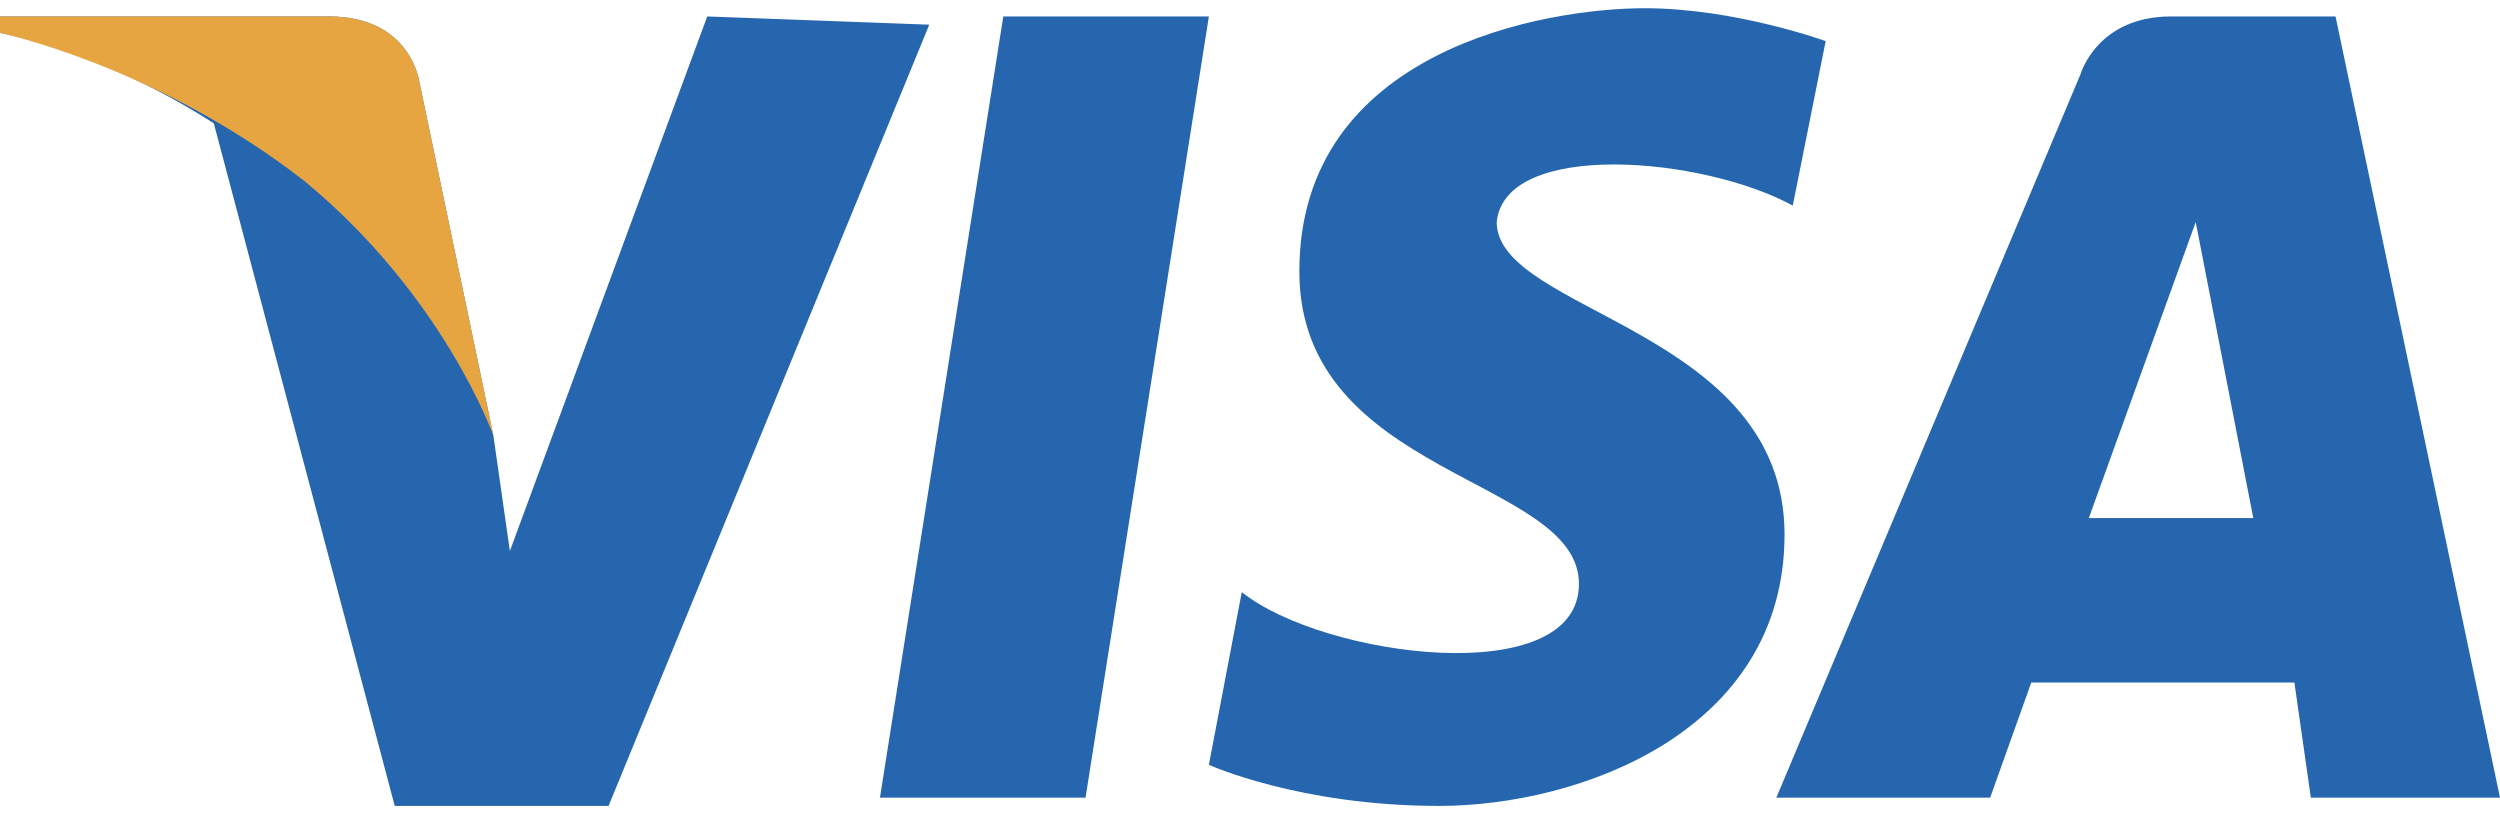
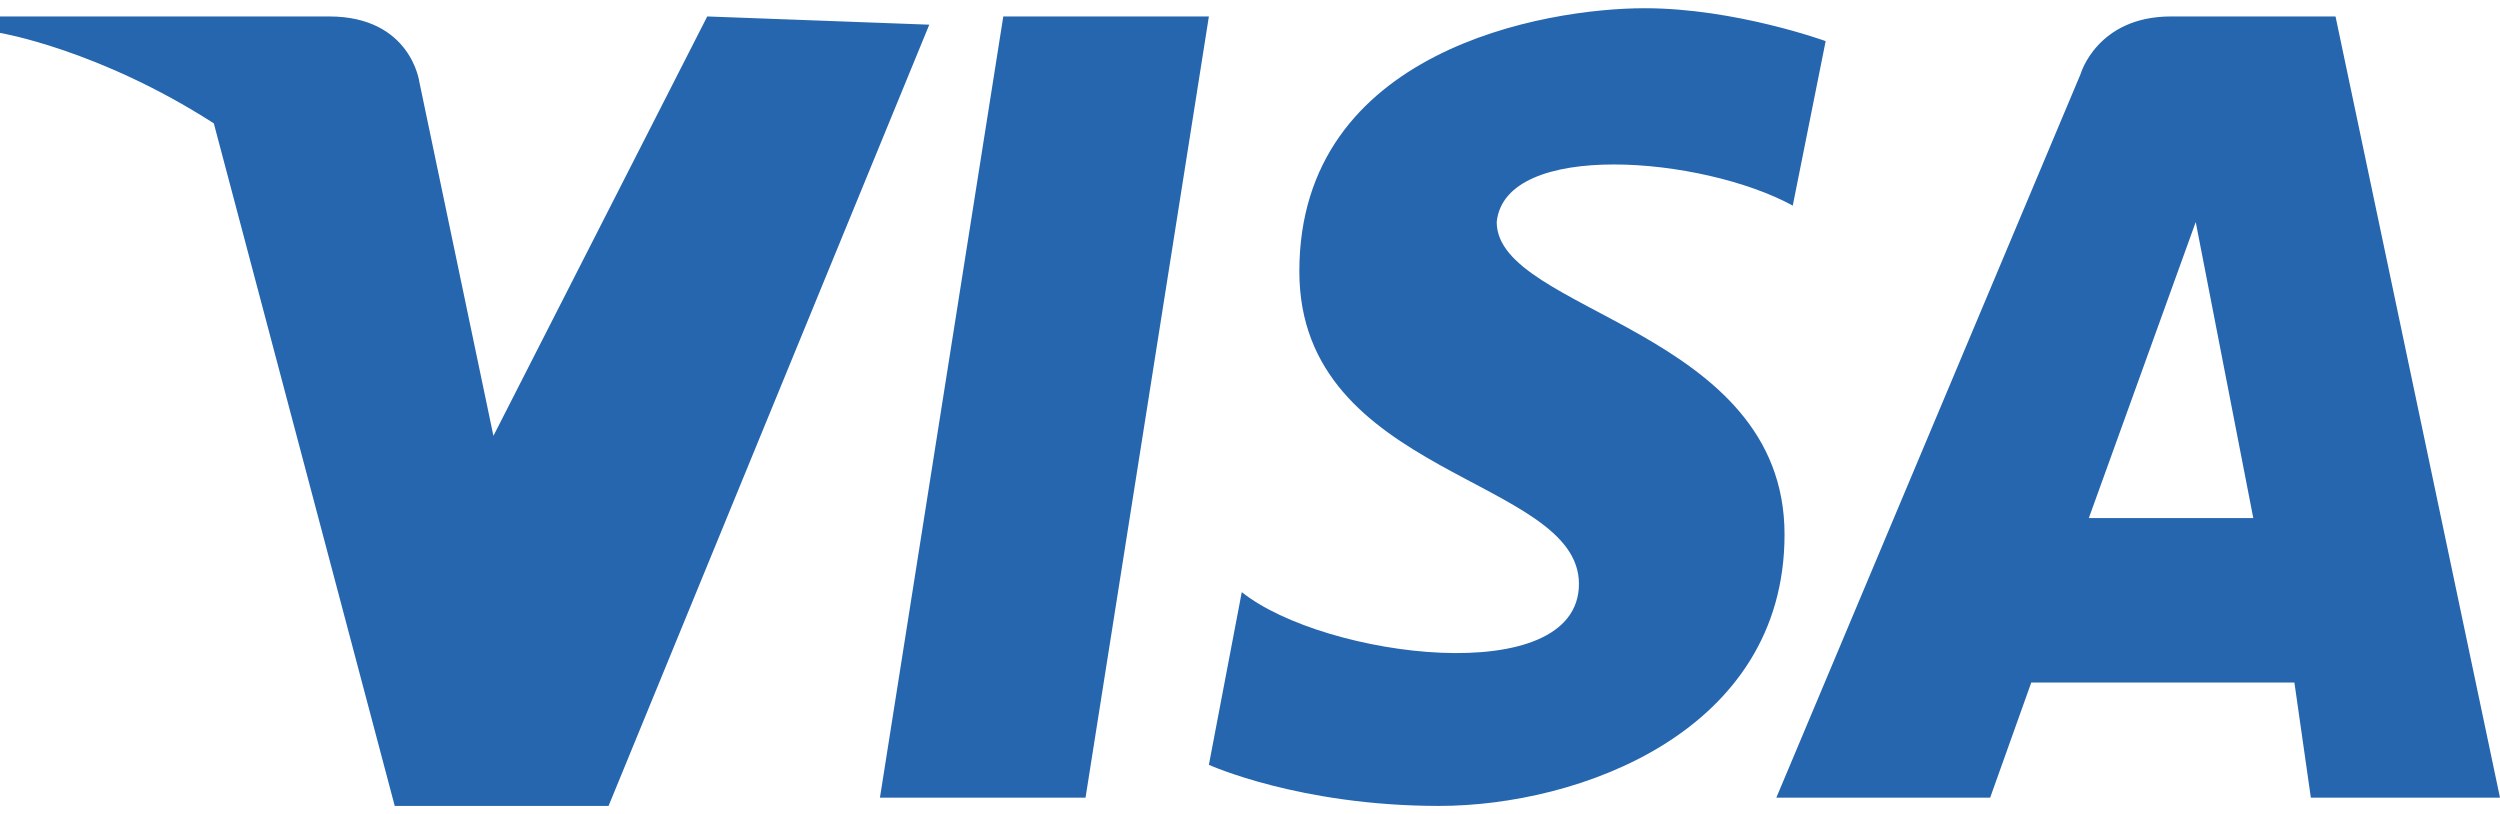
<svg xmlns="http://www.w3.org/2000/svg" version="1.1" id="Ebene_1" x="0px" y="0px" viewBox="0 0 30.4 9.9" style="enable-background:new 0 0 30.4 9.9;" xml:space="preserve">
  <style type="text/css">
	.st0{fill:#2566AF;}
	.st1{fill:#E6A540;}
</style>
  <g>
-     <path class="st0" d="M13.2,9.7h-2.5l1.5-9.5h2.5L13.2,9.7z M8.6,0.2L6.2,6.7L6,5.3l0,0L5.1,1C5.1,1,5,0.2,4,0.2H0l0,0.2   c0,0,1.2,0.2,2.6,1.1l2.2,8.3h2.6l3.9-9.5L8.6,0.2L8.6,0.2z M28.1,9.7h2.3l-2-9.5h-2c-0.9,0-1.1,0.7-1.1,0.7l-3.7,8.8h2.6l0.5-1.4   h3.2L28.1,9.7L28.1,9.7z M25.4,6.3l1.3-3.6l0.7,3.6H25.4z M21.8,2.5l0.4-2c0,0-1.1-0.4-2.2-0.4c-1.2,0-4.2,0.5-4.2,3.2   c0,2.5,3.4,2.5,3.4,3.8S16.1,8,15.1,7.2l-0.4,2.1c0,0,1.1,0.5,2.8,0.5c1.7,0,4.2-0.9,4.2-3.3c0-2.5-3.5-2.7-3.5-3.8   C18.3,1.7,20.7,1.9,21.8,2.5L21.8,2.5z" />
-     <path class="st1" d="M6,5.3L5.1,1C5.1,1,5,0.2,4,0.2H0l0,0.2c0,0,1.9,0.4,3.7,1.8C5.4,3.6,6,5.3,6,5.3z" />
+     <path class="st0" d="M13.2,9.7h-2.5l1.5-9.5h2.5L13.2,9.7z M8.6,0.2L6,5.3l0,0L5.1,1C5.1,1,5,0.2,4,0.2H0l0,0.2   c0,0,1.2,0.2,2.6,1.1l2.2,8.3h2.6l3.9-9.5L8.6,0.2L8.6,0.2z M28.1,9.7h2.3l-2-9.5h-2c-0.9,0-1.1,0.7-1.1,0.7l-3.7,8.8h2.6l0.5-1.4   h3.2L28.1,9.7L28.1,9.7z M25.4,6.3l1.3-3.6l0.7,3.6H25.4z M21.8,2.5l0.4-2c0,0-1.1-0.4-2.2-0.4c-1.2,0-4.2,0.5-4.2,3.2   c0,2.5,3.4,2.5,3.4,3.8S16.1,8,15.1,7.2l-0.4,2.1c0,0,1.1,0.5,2.8,0.5c1.7,0,4.2-0.9,4.2-3.3c0-2.5-3.5-2.7-3.5-3.8   C18.3,1.7,20.7,1.9,21.8,2.5L21.8,2.5z" />
  </g>
</svg>